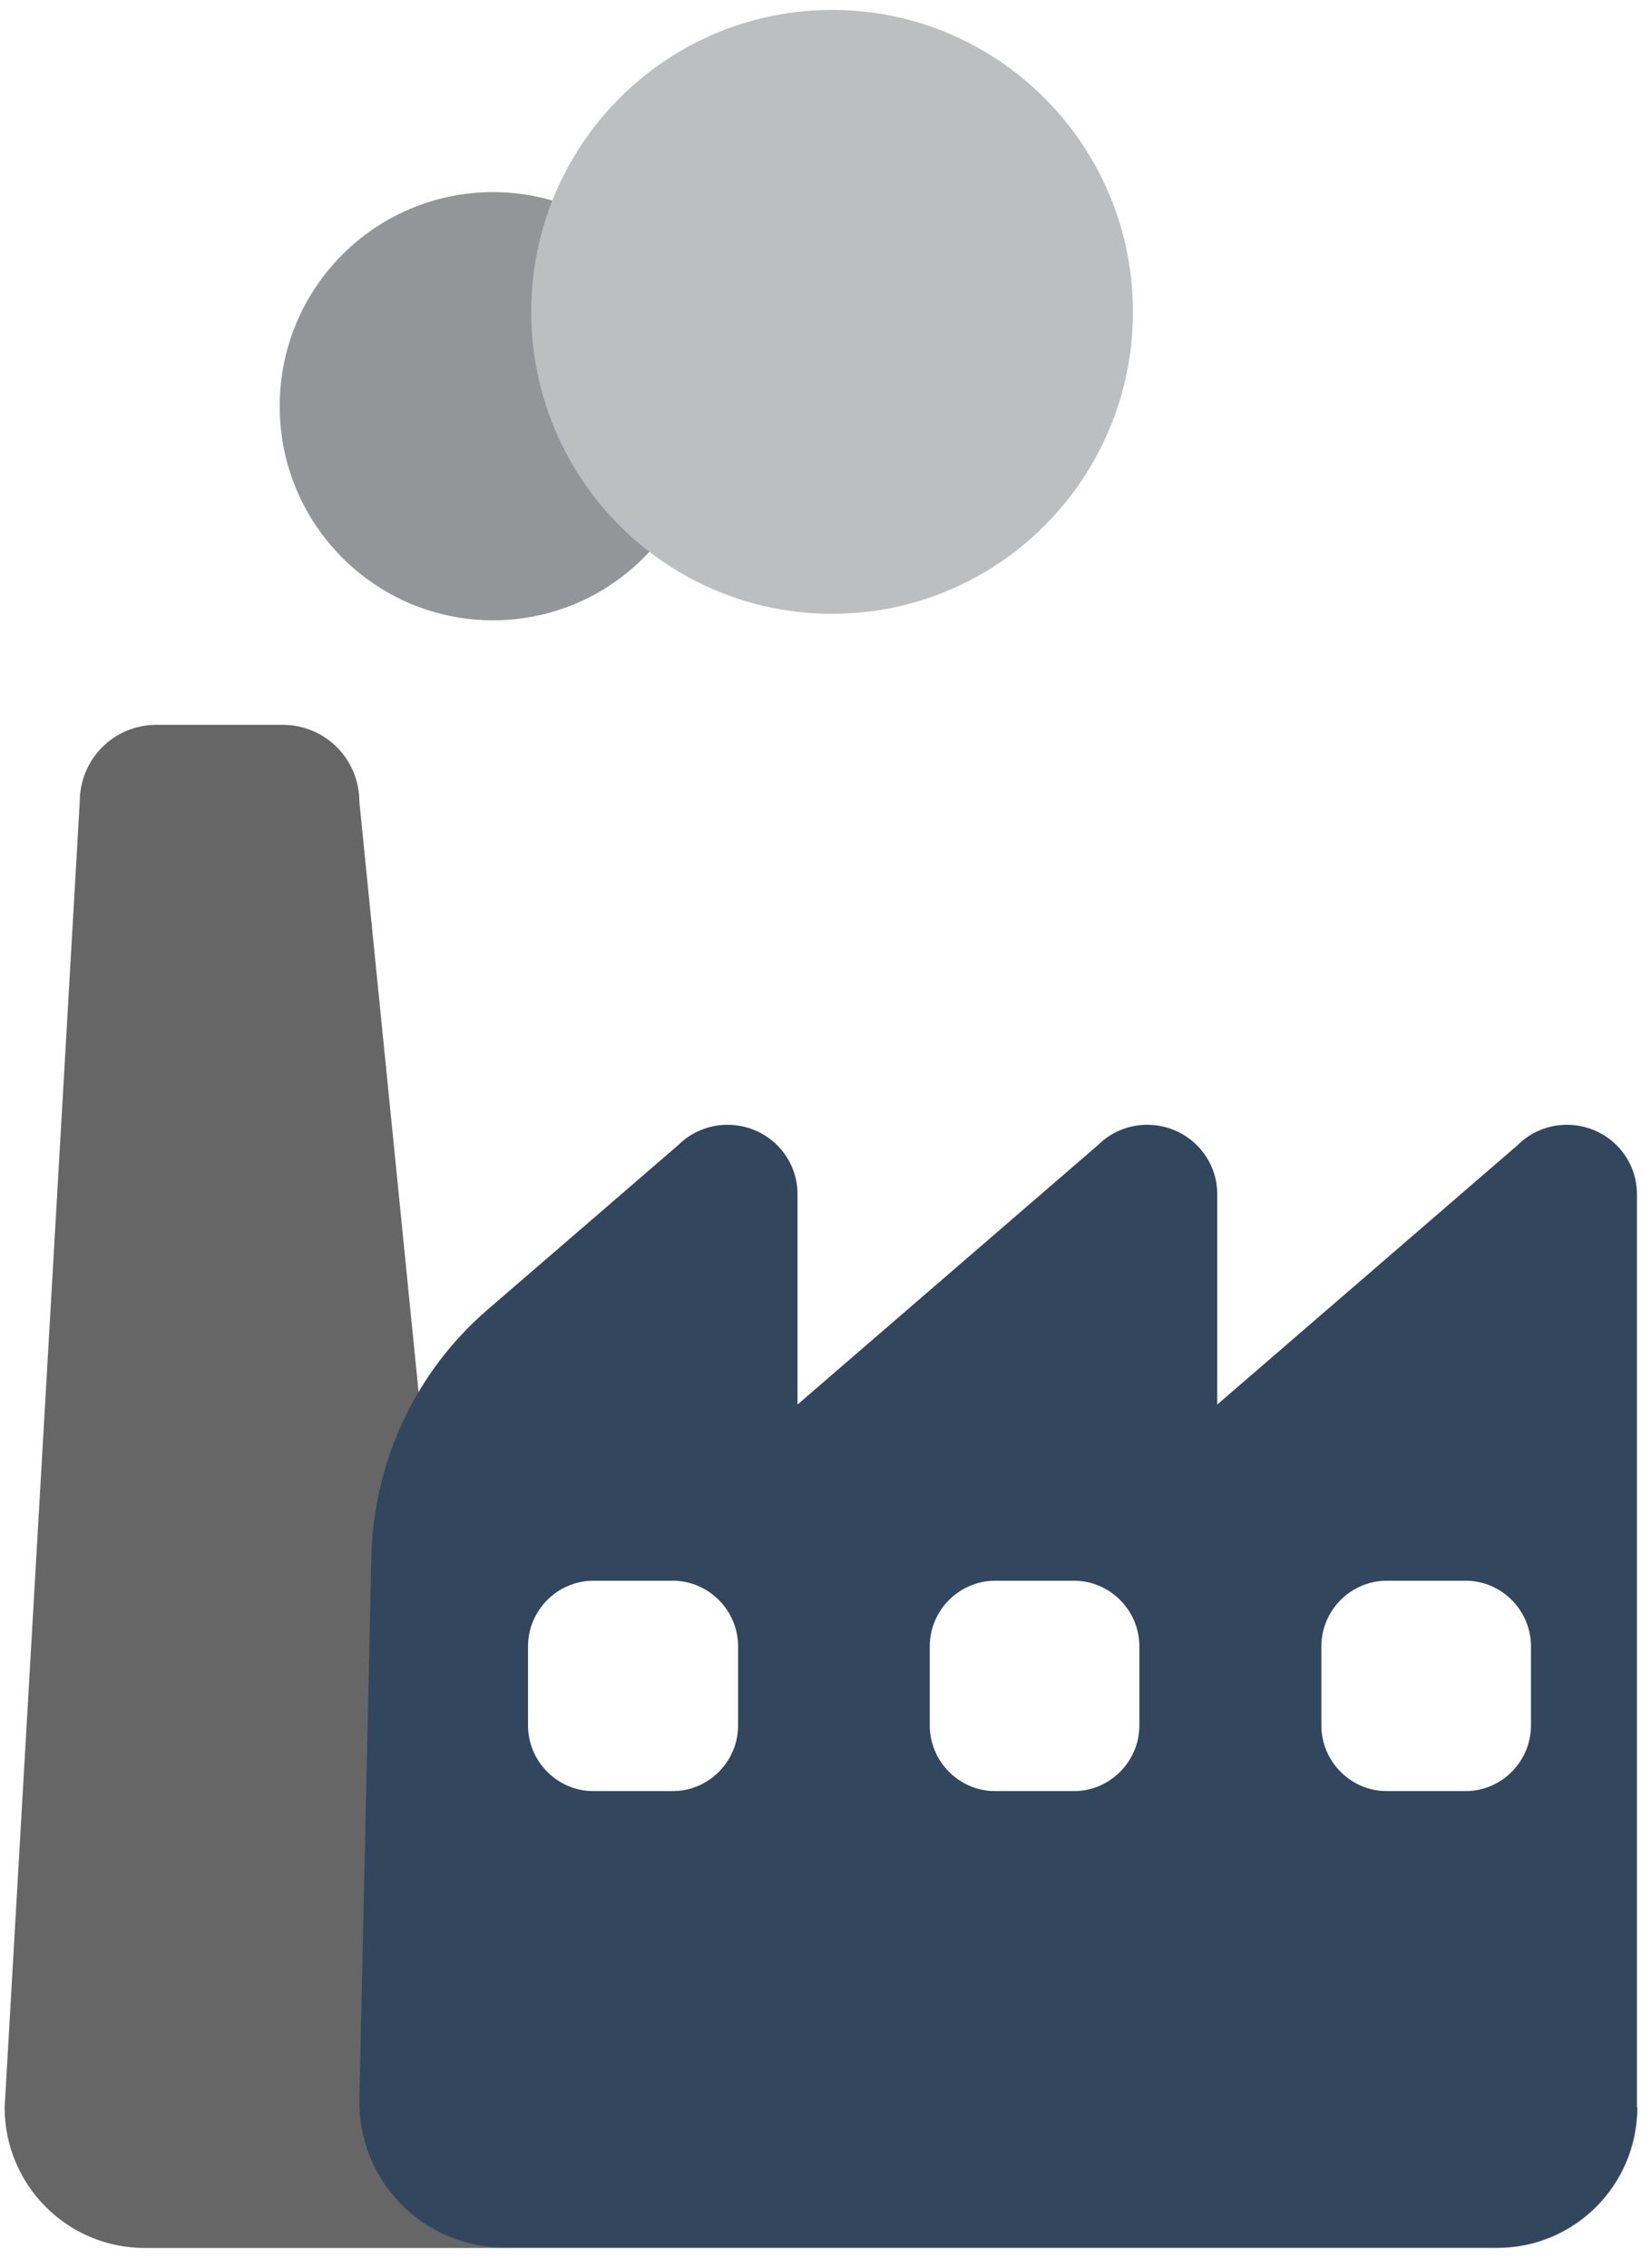
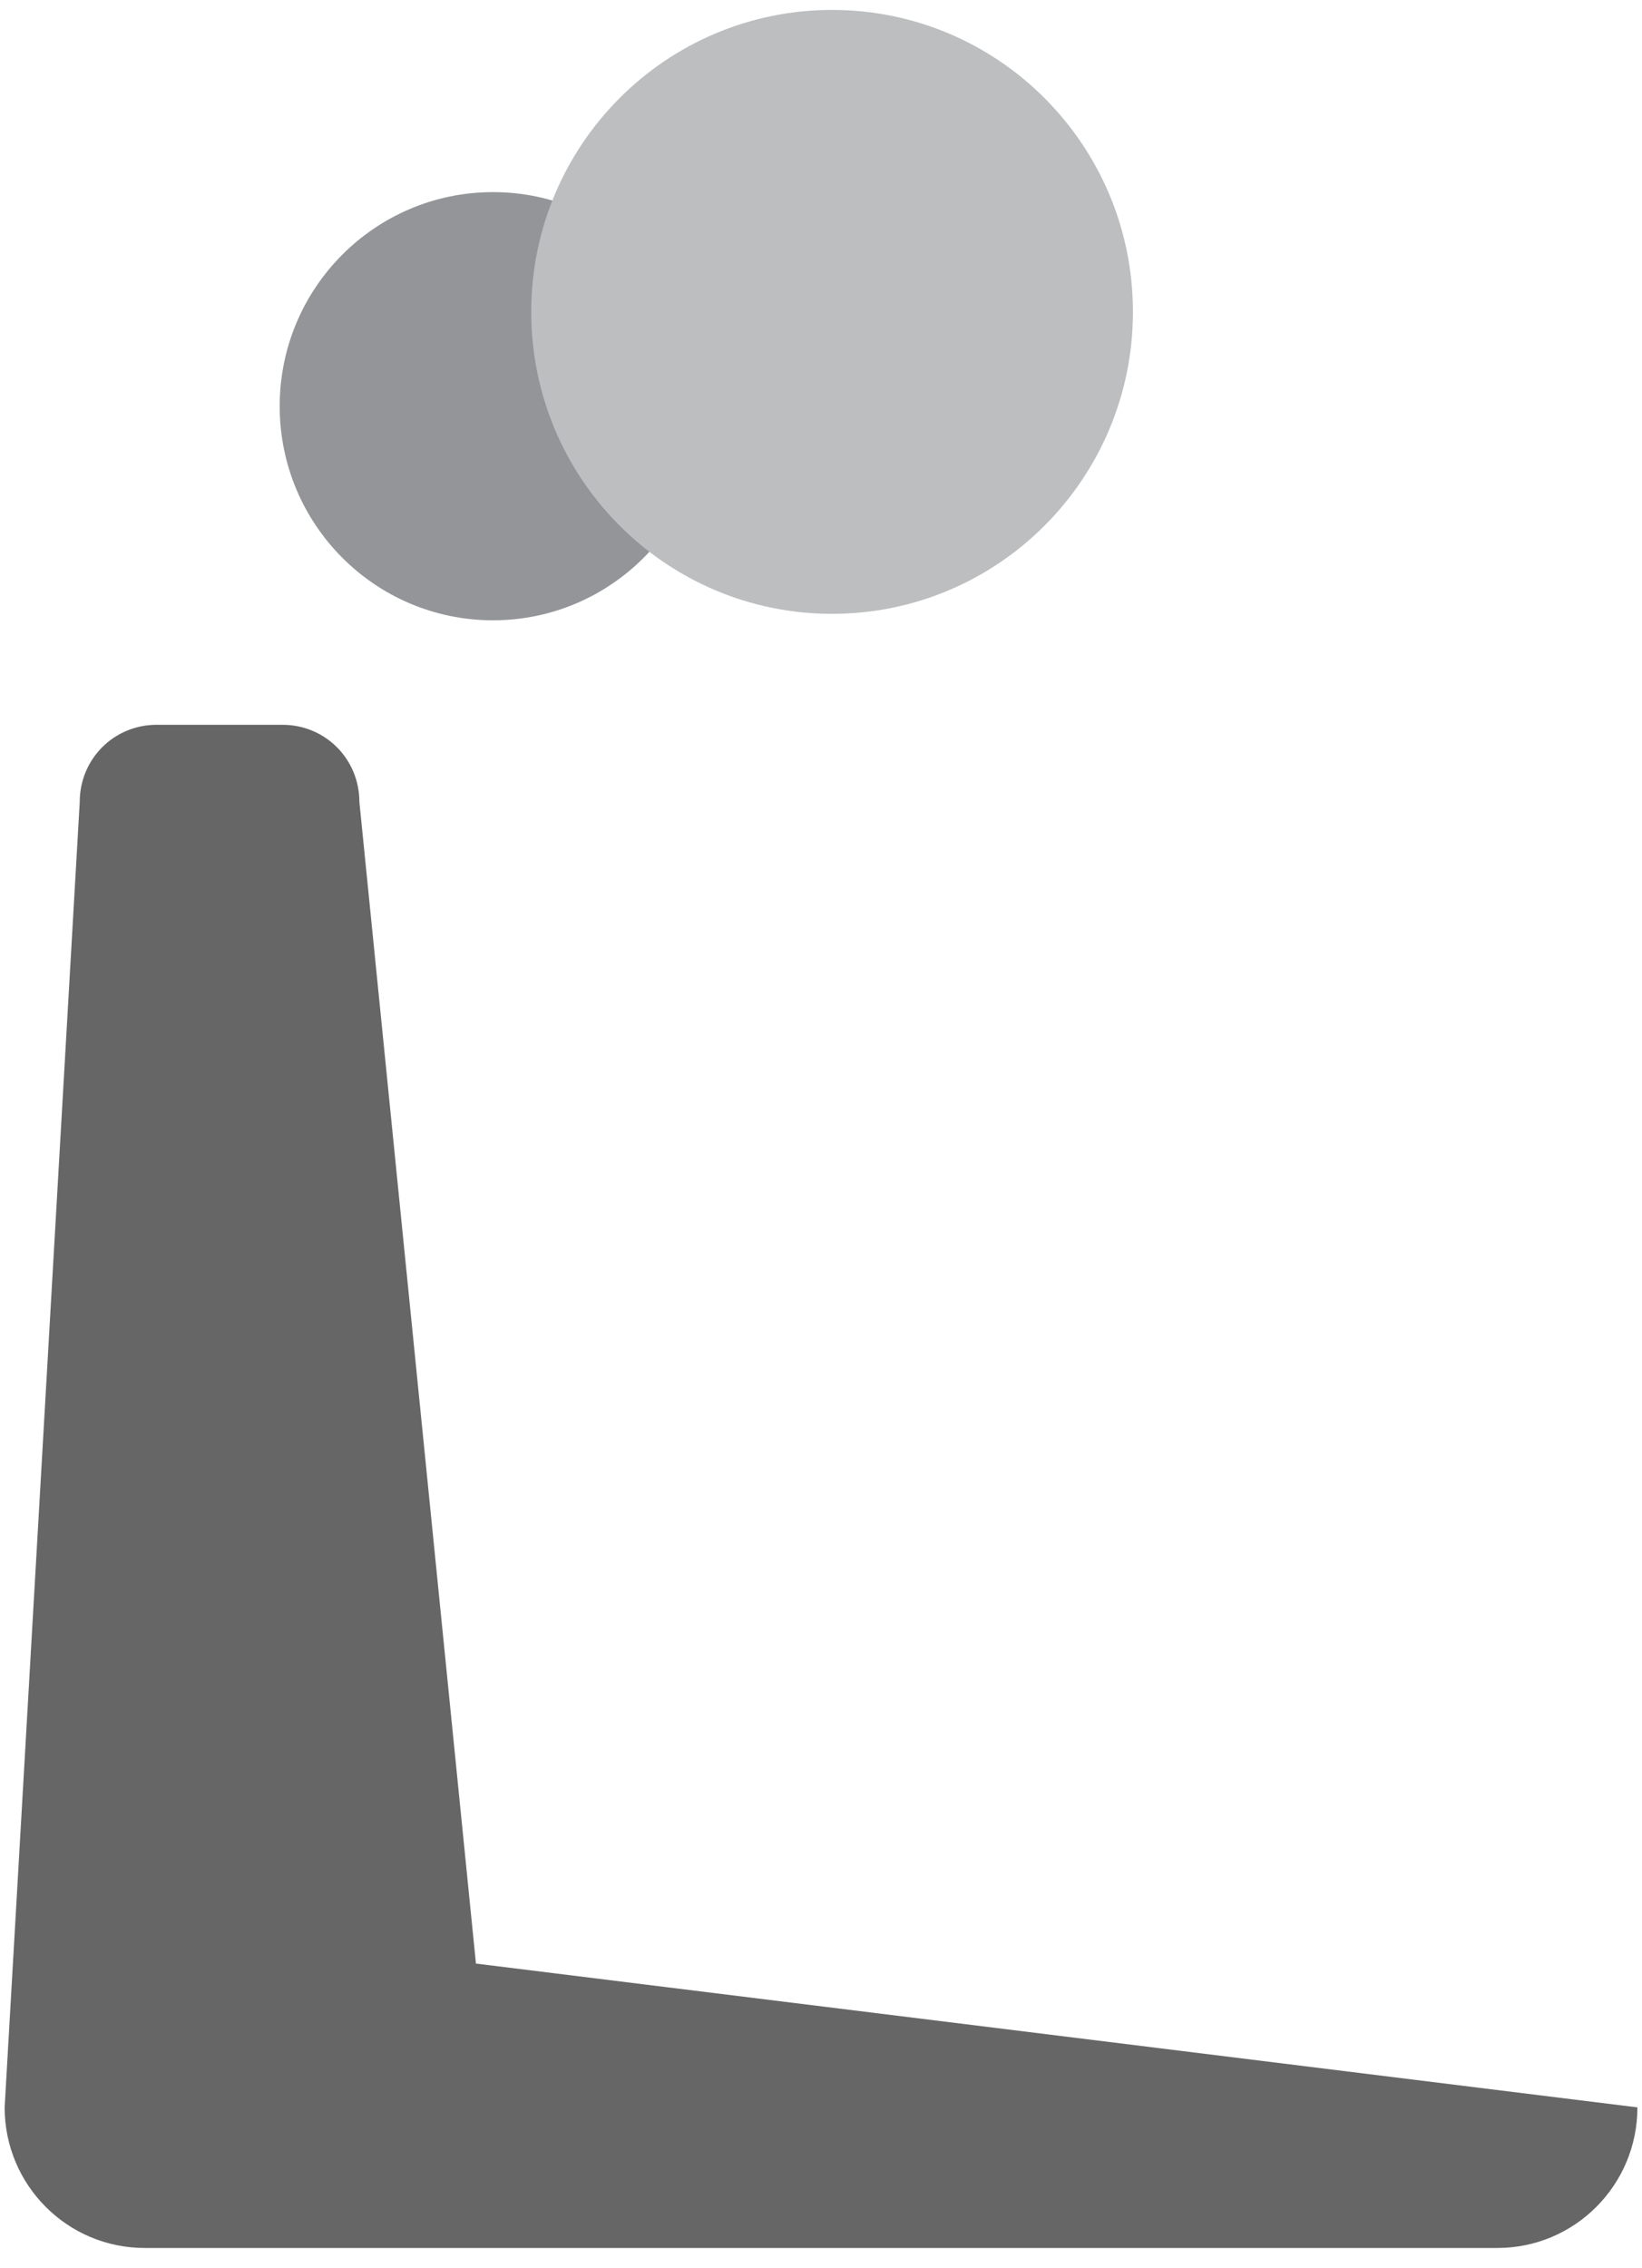
<svg xmlns="http://www.w3.org/2000/svg" width="63" height="87" viewBox="0 0 63 87" fill="none">
  <path d="M18.261 75.314L13.789 30.762C13.789 29.113 12.481 27.8 10.837 27.8H6.011C4.368 27.8 3.059 29.113 3.059 30.762L0.178 80.83C0.178 83.81 2.582 86.222 5.552 86.222H57.45C60.42 86.222 62.824 83.81 62.824 80.83" fill="#666666" />
-   <path d="M19.357 86.204H57.432C60.402 86.204 62.806 83.792 62.806 80.812V45.802C62.806 44.33 61.604 43.142 60.119 43.142C59.377 43.142 58.705 43.443 58.228 43.922L46.703 53.872V45.802C46.703 44.33 45.501 43.142 44.016 43.142C43.274 43.142 42.602 43.443 42.125 43.922L30.599 53.872V45.802C30.599 44.33 29.398 43.142 27.913 43.142C27.17 43.142 26.499 43.443 26.021 43.922L18.703 50.236C15.946 52.612 14.337 56.053 14.249 59.689L13.789 80.493C13.718 83.632 16.229 86.204 19.357 86.204ZM28.319 63.148V66.18C28.319 67.564 27.188 68.699 25.809 68.699H22.769C21.39 68.699 20.259 67.564 20.259 66.18V63.148C20.259 61.764 21.39 60.629 22.769 60.629H25.809C27.188 60.629 28.319 61.764 28.319 63.148ZM43.715 63.148V66.18C43.715 67.564 42.584 68.699 41.205 68.699H38.183C36.804 68.699 35.673 67.564 35.673 66.18V63.148C35.673 61.764 36.804 60.629 38.183 60.629H41.205C42.584 60.629 43.715 61.764 43.715 63.148ZM58.74 63.148V66.18C58.74 67.564 57.609 68.699 56.23 68.699H53.208C51.829 68.699 50.698 67.564 50.698 66.18V63.148C50.698 61.764 51.829 60.629 53.208 60.629H56.23C57.609 60.629 58.74 61.764 58.74 63.148Z" fill="#32465E" />
  <path d="M18.915 23.792C23.435 23.792 27.1 20.116 27.1 15.58C27.1 11.045 23.435 7.369 18.915 7.369C14.395 7.369 10.731 11.045 10.731 15.58C10.731 20.116 14.395 23.792 18.915 23.792Z" fill="#939598" />
-   <path d="M31.925 23.544C38.3 23.544 43.468 18.358 43.468 11.962C43.468 5.566 38.3 0.381 31.925 0.381C25.55 0.381 20.382 5.566 20.382 11.962C20.382 18.358 25.55 23.544 31.925 23.544Z" fill="#BCBEC0" />
+   <path d="M31.925 23.544C38.3 23.544 43.468 18.358 43.468 11.962C43.468 5.566 38.3 0.381 31.925 0.381C25.55 0.381 20.382 5.566 20.382 11.962C20.382 18.358 25.55 23.544 31.925 23.544" fill="#BCBEC0" />
</svg>